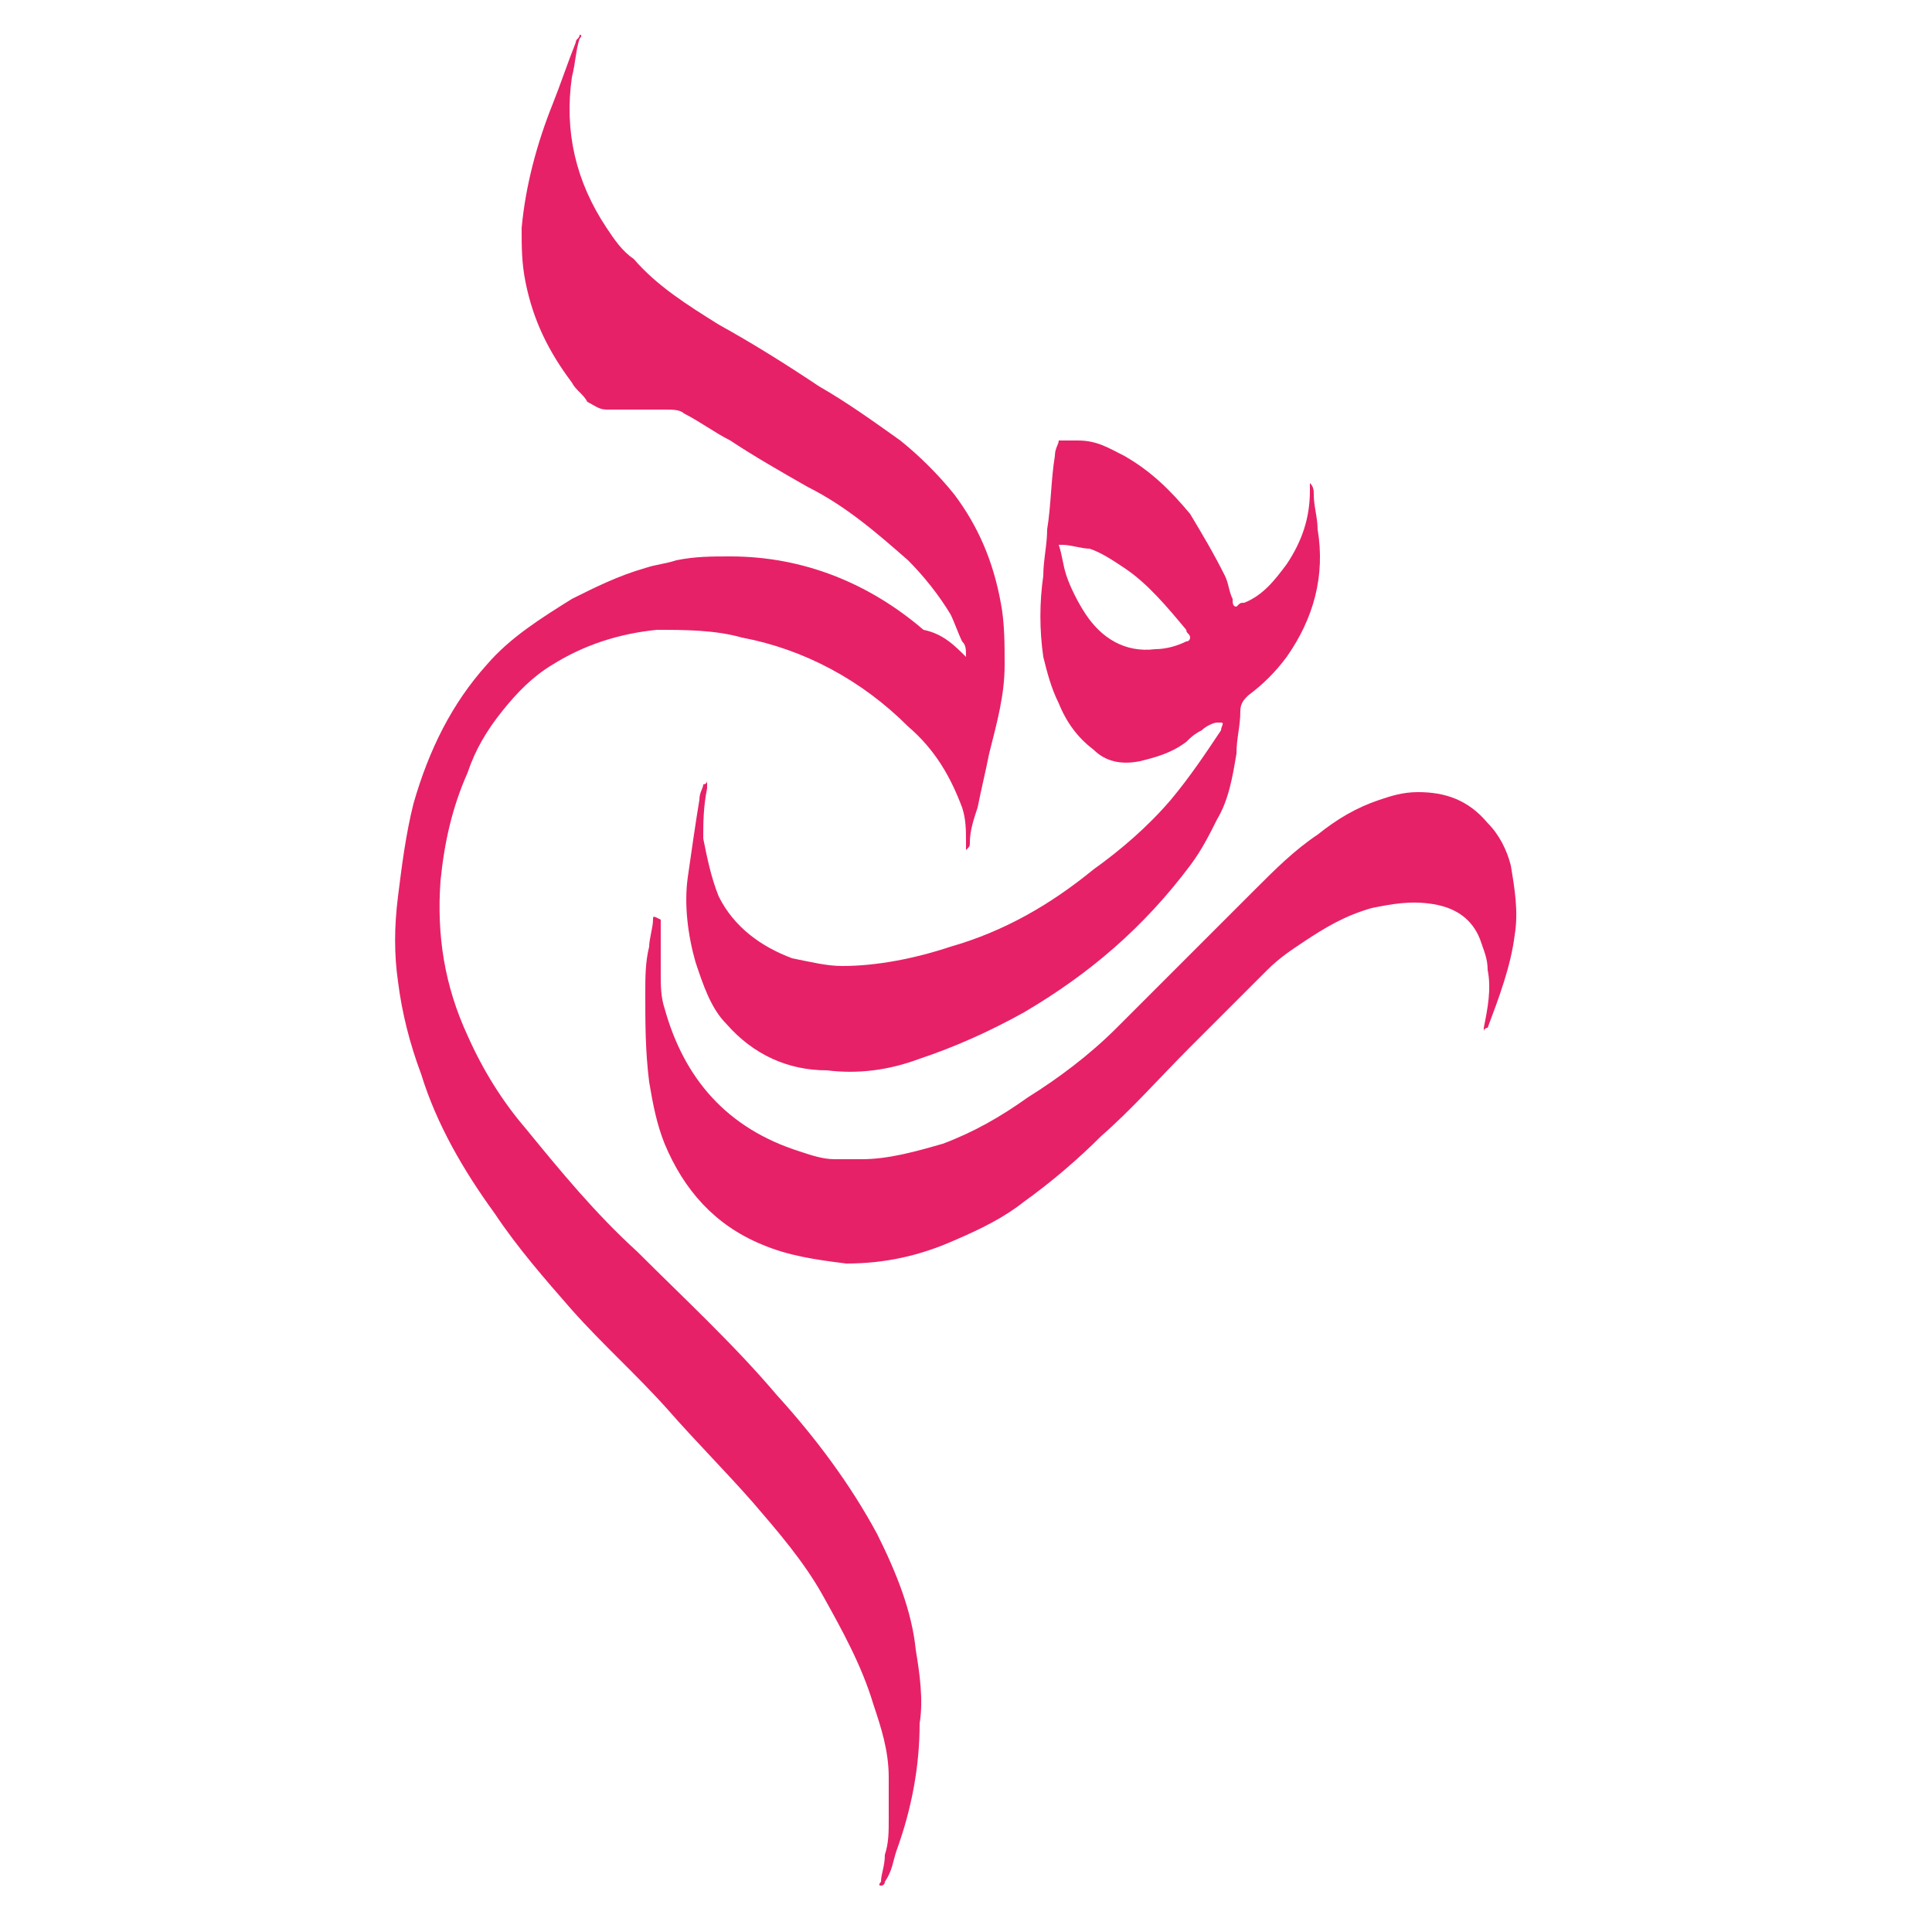
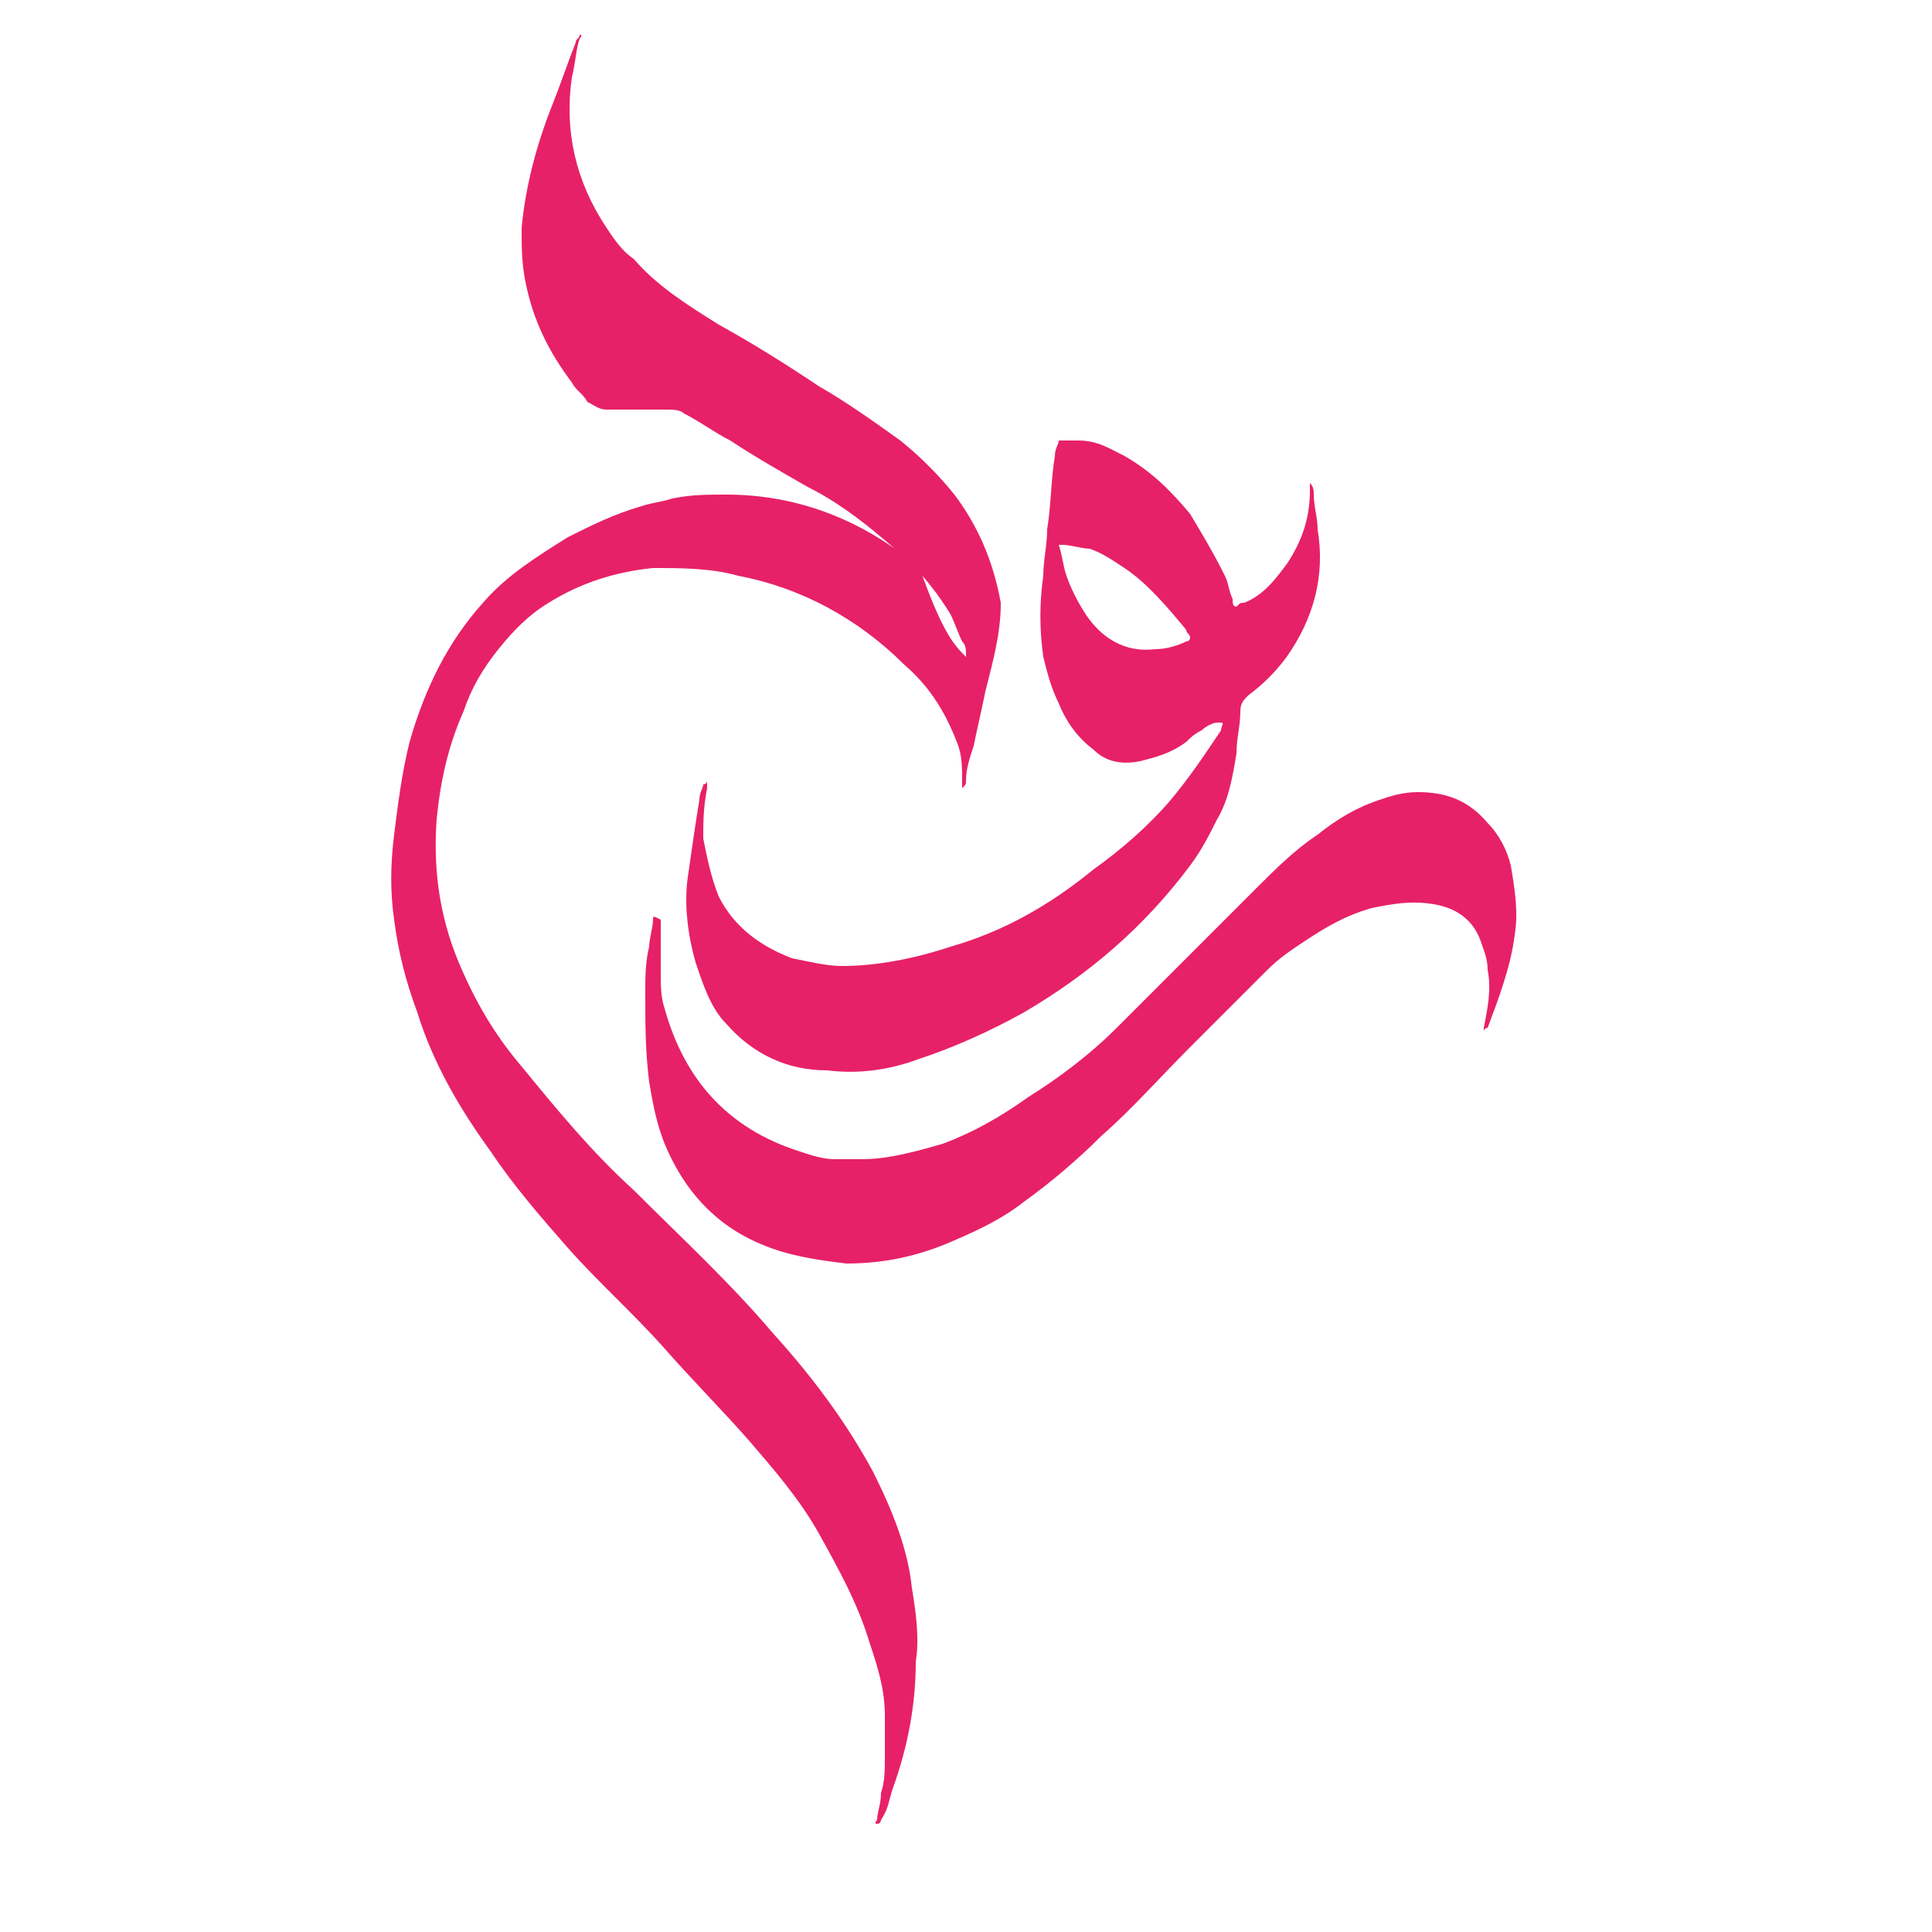
<svg xmlns="http://www.w3.org/2000/svg" version="1.1" id="Layer_1" x="0px" y="0px" viewBox="0 0 50 50" style="enable-background:new 0 0 50 50;" xml:space="preserve">
  <style type="text/css">
	.st0{fill:#E72167;}
</style>
-   <path class="st0" d="M25,17c0-0.2,0-0.3-0.1-0.4c-0.1-0.2-0.2-0.5-0.3-0.7c-0.3-0.5-0.7-1-1.1-1.4c-0.8-0.7-1.6-1.4-2.6-1.9  c-0.7-0.4-1.4-0.8-2-1.2c-0.4-0.2-0.8-0.5-1.2-0.7c-0.1-0.1-0.3-0.1-0.5-0.1c-0.5,0-1,0-1.5,0c-0.2,0-0.3-0.1-0.5-0.2  c-0.1-0.2-0.3-0.3-0.4-0.5c-0.6-0.8-1-1.6-1.2-2.6c-0.1-0.5-0.1-0.9-0.1-1.4c0.1-1.1,0.4-2.2,0.8-3.2c0.2-0.5,0.4-1.1,0.6-1.6  c0-0.1,0.1-0.1,0.1-0.2c0.1,0,0,0.1,0,0.1c-0.1,0.3-0.1,0.6-0.2,1c-0.2,1.4,0.1,2.7,0.9,3.9c0.2,0.3,0.4,0.6,0.7,0.8  c0.6,0.7,1.4,1.2,2.2,1.7c0.9,0.5,1.7,1,2.6,1.6c0.7,0.4,1.4,0.9,2.1,1.4c0.5,0.4,1,0.9,1.4,1.4c0.6,0.8,1,1.7,1.2,2.8  c0.1,0.5,0.1,1.1,0.1,1.6c0,0.8-0.2,1.5-0.4,2.3c-0.1,0.5-0.2,0.9-0.3,1.4c-0.1,0.3-0.2,0.6-0.2,0.9c0,0.1,0,0.1-0.1,0.2  c0-0.1,0-0.1,0-0.2c0-0.3,0-0.6-0.1-0.9c-0.3-0.8-0.7-1.5-1.4-2.1c-1.2-1.2-2.7-2-4.3-2.3c-0.7-0.2-1.5-0.2-2.2-0.2  c-1,0.1-1.9,0.4-2.7,0.9c-0.5,0.3-0.9,0.7-1.3,1.2c-0.4,0.5-0.7,1-0.9,1.6c-0.4,0.9-0.6,1.8-0.7,2.8c-0.1,1.4,0.1,2.7,0.7,4  c0.4,0.9,0.9,1.7,1.5,2.4c0.9,1.1,1.8,2.2,2.9,3.2c1.2,1.2,2.5,2.4,3.6,3.7c1,1.1,1.9,2.3,2.6,3.6c0.5,1,0.9,2,1,3  c0.1,0.6,0.2,1.3,0.1,1.9c0,1.1-0.2,2.2-0.6,3.3c-0.1,0.3-0.1,0.5-0.3,0.8c0,0,0,0.1-0.1,0.1c-0.1,0,0-0.1,0-0.1  c0-0.2,0.1-0.4,0.1-0.7c0.1-0.3,0.1-0.6,0.1-0.9c0-0.4,0-0.8,0-1.1c0-0.7-0.2-1.3-0.4-1.9c-0.3-1-0.8-1.9-1.3-2.8  c-0.5-0.9-1.2-1.7-1.8-2.4c-0.7-0.8-1.5-1.6-2.2-2.4c-0.8-0.9-1.7-1.7-2.5-2.6c-0.7-0.8-1.4-1.6-2-2.5c-0.8-1.1-1.5-2.3-1.9-3.6  c-0.3-0.8-0.5-1.6-0.6-2.4c-0.1-0.7-0.1-1.4,0-2.2c0.1-0.8,0.2-1.6,0.4-2.4c0.4-1.4,1-2.6,1.9-3.6c0.6-0.7,1.4-1.2,2.2-1.7  c0.6-0.3,1.2-0.6,1.9-0.8c0.3-0.1,0.5-0.1,0.8-0.2c0.5-0.1,0.9-0.1,1.4-0.1c1.9,0,3.6,0.7,5,1.9C24.4,16.4,24.7,16.7,25,17  C25,17,25,17,25,17z M31.6,18.9c-0.4,0.6-0.8,1.2-1.3,1.8c-0.6,0.7-1.3,1.3-2,1.8c-1.1,0.9-2.3,1.6-3.7,2c-0.9,0.3-1.9,0.5-2.8,0.5  c-0.4,0-0.8-0.1-1.3-0.2c-0.8-0.3-1.5-0.8-1.9-1.6c-0.2-0.5-0.3-1-0.4-1.5c0-0.4,0-0.8,0.1-1.3c0-0.1,0-0.1,0-0.2  c0,0.1-0.1,0.1-0.1,0.1c0,0.1-0.1,0.2-0.1,0.4c-0.1,0.6-0.2,1.3-0.3,2c-0.1,0.7,0,1.5,0.2,2.2c0.2,0.6,0.4,1.2,0.8,1.6  c0.7,0.8,1.6,1.2,2.6,1.2c0.8,0.1,1.6,0,2.4-0.3c0.9-0.3,1.8-0.7,2.7-1.2c1.7-1,3.1-2.2,4.3-3.8c0.3-0.4,0.5-0.8,0.7-1.2  c0.3-0.5,0.4-1.1,0.5-1.7c0-0.4,0.1-0.7,0.1-1.1c0-0.2,0.1-0.3,0.2-0.4c0.4-0.3,0.7-0.6,1-1c0.7-1,1-2.1,0.8-3.3  c0-0.3-0.1-0.6-0.1-0.9c0-0.1,0-0.2-0.1-0.3c0,0,0,0,0,0c0,0,0,0,0,0c0,0.1,0,0.1,0,0.2c0,0.7-0.2,1.3-0.6,1.9  c-0.3,0.4-0.6,0.8-1.1,1c-0.1,0-0.1,0-0.2,0.1c-0.1,0-0.1-0.1-0.1-0.2c-0.1-0.2-0.1-0.4-0.2-0.6c-0.3-0.6-0.6-1.1-0.9-1.6  c-0.5-0.6-1-1.1-1.7-1.5c-0.4-0.2-0.7-0.4-1.2-0.4c-0.2,0-0.3,0-0.5,0c0,0.1-0.1,0.2-0.1,0.4c-0.1,0.6-0.1,1.3-0.2,1.9  c0,0.4-0.1,0.8-0.1,1.2c-0.1,0.7-0.1,1.4,0,2.1c0.1,0.4,0.2,0.8,0.4,1.2c0.2,0.5,0.5,0.9,0.9,1.2c0.3,0.3,0.7,0.4,1.2,0.3  c0.4-0.1,0.8-0.2,1.2-0.5c0.1-0.1,0.2-0.2,0.4-0.3c0.1-0.1,0.3-0.2,0.4-0.2c0,0,0,0,0.1,0C31.7,18.7,31.6,18.8,31.6,18.9z   M30.7,16.6c-0.2,0.1-0.5,0.2-0.8,0.2c-0.8,0.1-1.4-0.3-1.8-0.9c-0.2-0.3-0.4-0.7-0.5-1c-0.1-0.3-0.1-0.5-0.2-0.8c0,0,0.1,0,0.1,0  c0.2,0,0.5,0.1,0.7,0.1c0.3,0.1,0.6,0.3,0.9,0.5c0.6,0.4,1.1,1,1.6,1.6c0,0.1,0.1,0.1,0.1,0.2C30.8,16.5,30.8,16.6,30.7,16.6z   M16.9,23.8c0,0.2-0.1,0.5-0.1,0.7c-0.1,0.4-0.1,0.8-0.1,1.2c0,0.8,0,1.5,0.1,2.3c0.1,0.6,0.2,1.1,0.4,1.6c0.5,1.2,1.3,2.1,2.5,2.6  c0.7,0.3,1.4,0.4,2.2,0.5c1,0,1.9-0.2,2.8-0.6c0.7-0.3,1.3-0.6,1.8-1c0.7-0.5,1.4-1.1,2-1.7c0.8-0.7,1.5-1.5,2.3-2.3  c0.7-0.7,1.3-1.3,2-2c0.3-0.3,0.6-0.5,0.9-0.7c0.6-0.4,1.1-0.7,1.8-0.9c0.5-0.1,1-0.2,1.6-0.1c0.6,0.1,1,0.4,1.2,0.9  c0.1,0.3,0.2,0.5,0.2,0.8c0.1,0.5,0,1-0.1,1.5c0,0,0,0,0,0.1c0-0.1,0.1-0.1,0.1-0.1c0.3-0.8,0.6-1.6,0.7-2.4c0.1-0.6,0-1.2-0.1-1.8  c-0.1-0.4-0.3-0.8-0.6-1.1c-0.5-0.6-1.1-0.8-1.8-0.8c-0.4,0-0.7,0.1-1,0.2c-0.6,0.2-1.1,0.5-1.6,0.9C33.5,22,33,22.5,32.5,23  c-0.6,0.6-1.2,1.2-1.8,1.8c-0.6,0.6-1.2,1.2-1.8,1.8c-0.7,0.7-1.5,1.3-2.3,1.8c-0.7,0.5-1.4,0.9-2.2,1.2c-0.7,0.2-1.4,0.4-2.1,0.4  c-0.2,0-0.5,0-0.7,0c-0.3,0-0.6-0.1-0.9-0.2c-1.9-0.6-3-1.9-3.5-3.7c-0.1-0.3-0.1-0.6-0.1-0.9c0-0.2,0-0.5,0-0.7c0-0.2,0-0.4,0-0.7  C16.9,23.7,16.9,23.7,16.9,23.8z" />
+   <path class="st0" d="M25,17c0-0.2,0-0.3-0.1-0.4c-0.1-0.2-0.2-0.5-0.3-0.7c-0.3-0.5-0.7-1-1.1-1.4c-0.8-0.7-1.6-1.4-2.6-1.9  c-0.7-0.4-1.4-0.8-2-1.2c-0.4-0.2-0.8-0.5-1.2-0.7c-0.1-0.1-0.3-0.1-0.5-0.1c-0.5,0-1,0-1.5,0c-0.2,0-0.3-0.1-0.5-0.2  c-0.1-0.2-0.3-0.3-0.4-0.5c-0.6-0.8-1-1.6-1.2-2.6c-0.1-0.5-0.1-0.9-0.1-1.4c0.1-1.1,0.4-2.2,0.8-3.2c0.2-0.5,0.4-1.1,0.6-1.6  c0-0.1,0.1-0.1,0.1-0.2c0.1,0,0,0.1,0,0.1c-0.1,0.3-0.1,0.6-0.2,1c-0.2,1.4,0.1,2.7,0.9,3.9c0.2,0.3,0.4,0.6,0.7,0.8  c0.6,0.7,1.4,1.2,2.2,1.7c0.9,0.5,1.7,1,2.6,1.6c0.7,0.4,1.4,0.9,2.1,1.4c0.5,0.4,1,0.9,1.4,1.4c0.6,0.8,1,1.7,1.2,2.8  c0,0.8-0.2,1.5-0.4,2.3c-0.1,0.5-0.2,0.9-0.3,1.4c-0.1,0.3-0.2,0.6-0.2,0.9c0,0.1,0,0.1-0.1,0.2  c0-0.1,0-0.1,0-0.2c0-0.3,0-0.6-0.1-0.9c-0.3-0.8-0.7-1.5-1.4-2.1c-1.2-1.2-2.7-2-4.3-2.3c-0.7-0.2-1.5-0.2-2.2-0.2  c-1,0.1-1.9,0.4-2.7,0.9c-0.5,0.3-0.9,0.7-1.3,1.2c-0.4,0.5-0.7,1-0.9,1.6c-0.4,0.9-0.6,1.8-0.7,2.8c-0.1,1.4,0.1,2.7,0.7,4  c0.4,0.9,0.9,1.7,1.5,2.4c0.9,1.1,1.8,2.2,2.9,3.2c1.2,1.2,2.5,2.4,3.6,3.7c1,1.1,1.9,2.3,2.6,3.6c0.5,1,0.9,2,1,3  c0.1,0.6,0.2,1.3,0.1,1.9c0,1.1-0.2,2.2-0.6,3.3c-0.1,0.3-0.1,0.5-0.3,0.8c0,0,0,0.1-0.1,0.1c-0.1,0,0-0.1,0-0.1  c0-0.2,0.1-0.4,0.1-0.7c0.1-0.3,0.1-0.6,0.1-0.9c0-0.4,0-0.8,0-1.1c0-0.7-0.2-1.3-0.4-1.9c-0.3-1-0.8-1.9-1.3-2.8  c-0.5-0.9-1.2-1.7-1.8-2.4c-0.7-0.8-1.5-1.6-2.2-2.4c-0.8-0.9-1.7-1.7-2.5-2.6c-0.7-0.8-1.4-1.6-2-2.5c-0.8-1.1-1.5-2.3-1.9-3.6  c-0.3-0.8-0.5-1.6-0.6-2.4c-0.1-0.7-0.1-1.4,0-2.2c0.1-0.8,0.2-1.6,0.4-2.4c0.4-1.4,1-2.6,1.9-3.6c0.6-0.7,1.4-1.2,2.2-1.7  c0.6-0.3,1.2-0.6,1.9-0.8c0.3-0.1,0.5-0.1,0.8-0.2c0.5-0.1,0.9-0.1,1.4-0.1c1.9,0,3.6,0.7,5,1.9C24.4,16.4,24.7,16.7,25,17  C25,17,25,17,25,17z M31.6,18.9c-0.4,0.6-0.8,1.2-1.3,1.8c-0.6,0.7-1.3,1.3-2,1.8c-1.1,0.9-2.3,1.6-3.7,2c-0.9,0.3-1.9,0.5-2.8,0.5  c-0.4,0-0.8-0.1-1.3-0.2c-0.8-0.3-1.5-0.8-1.9-1.6c-0.2-0.5-0.3-1-0.4-1.5c0-0.4,0-0.8,0.1-1.3c0-0.1,0-0.1,0-0.2  c0,0.1-0.1,0.1-0.1,0.1c0,0.1-0.1,0.2-0.1,0.4c-0.1,0.6-0.2,1.3-0.3,2c-0.1,0.7,0,1.5,0.2,2.2c0.2,0.6,0.4,1.2,0.8,1.6  c0.7,0.8,1.6,1.2,2.6,1.2c0.8,0.1,1.6,0,2.4-0.3c0.9-0.3,1.8-0.7,2.7-1.2c1.7-1,3.1-2.2,4.3-3.8c0.3-0.4,0.5-0.8,0.7-1.2  c0.3-0.5,0.4-1.1,0.5-1.7c0-0.4,0.1-0.7,0.1-1.1c0-0.2,0.1-0.3,0.2-0.4c0.4-0.3,0.7-0.6,1-1c0.7-1,1-2.1,0.8-3.3  c0-0.3-0.1-0.6-0.1-0.9c0-0.1,0-0.2-0.1-0.3c0,0,0,0,0,0c0,0,0,0,0,0c0,0.1,0,0.1,0,0.2c0,0.7-0.2,1.3-0.6,1.9  c-0.3,0.4-0.6,0.8-1.1,1c-0.1,0-0.1,0-0.2,0.1c-0.1,0-0.1-0.1-0.1-0.2c-0.1-0.2-0.1-0.4-0.2-0.6c-0.3-0.6-0.6-1.1-0.9-1.6  c-0.5-0.6-1-1.1-1.7-1.5c-0.4-0.2-0.7-0.4-1.2-0.4c-0.2,0-0.3,0-0.5,0c0,0.1-0.1,0.2-0.1,0.4c-0.1,0.6-0.1,1.3-0.2,1.9  c0,0.4-0.1,0.8-0.1,1.2c-0.1,0.7-0.1,1.4,0,2.1c0.1,0.4,0.2,0.8,0.4,1.2c0.2,0.5,0.5,0.9,0.9,1.2c0.3,0.3,0.7,0.4,1.2,0.3  c0.4-0.1,0.8-0.2,1.2-0.5c0.1-0.1,0.2-0.2,0.4-0.3c0.1-0.1,0.3-0.2,0.4-0.2c0,0,0,0,0.1,0C31.7,18.7,31.6,18.8,31.6,18.9z   M30.7,16.6c-0.2,0.1-0.5,0.2-0.8,0.2c-0.8,0.1-1.4-0.3-1.8-0.9c-0.2-0.3-0.4-0.7-0.5-1c-0.1-0.3-0.1-0.5-0.2-0.8c0,0,0.1,0,0.1,0  c0.2,0,0.5,0.1,0.7,0.1c0.3,0.1,0.6,0.3,0.9,0.5c0.6,0.4,1.1,1,1.6,1.6c0,0.1,0.1,0.1,0.1,0.2C30.8,16.5,30.8,16.6,30.7,16.6z   M16.9,23.8c0,0.2-0.1,0.5-0.1,0.7c-0.1,0.4-0.1,0.8-0.1,1.2c0,0.8,0,1.5,0.1,2.3c0.1,0.6,0.2,1.1,0.4,1.6c0.5,1.2,1.3,2.1,2.5,2.6  c0.7,0.3,1.4,0.4,2.2,0.5c1,0,1.9-0.2,2.8-0.6c0.7-0.3,1.3-0.6,1.8-1c0.7-0.5,1.4-1.1,2-1.7c0.8-0.7,1.5-1.5,2.3-2.3  c0.7-0.7,1.3-1.3,2-2c0.3-0.3,0.6-0.5,0.9-0.7c0.6-0.4,1.1-0.7,1.8-0.9c0.5-0.1,1-0.2,1.6-0.1c0.6,0.1,1,0.4,1.2,0.9  c0.1,0.3,0.2,0.5,0.2,0.8c0.1,0.5,0,1-0.1,1.5c0,0,0,0,0,0.1c0-0.1,0.1-0.1,0.1-0.1c0.3-0.8,0.6-1.6,0.7-2.4c0.1-0.6,0-1.2-0.1-1.8  c-0.1-0.4-0.3-0.8-0.6-1.1c-0.5-0.6-1.1-0.8-1.8-0.8c-0.4,0-0.7,0.1-1,0.2c-0.6,0.2-1.1,0.5-1.6,0.9C33.5,22,33,22.5,32.5,23  c-0.6,0.6-1.2,1.2-1.8,1.8c-0.6,0.6-1.2,1.2-1.8,1.8c-0.7,0.7-1.5,1.3-2.3,1.8c-0.7,0.5-1.4,0.9-2.2,1.2c-0.7,0.2-1.4,0.4-2.1,0.4  c-0.2,0-0.5,0-0.7,0c-0.3,0-0.6-0.1-0.9-0.2c-1.9-0.6-3-1.9-3.5-3.7c-0.1-0.3-0.1-0.6-0.1-0.9c0-0.2,0-0.5,0-0.7c0-0.2,0-0.4,0-0.7  C16.9,23.7,16.9,23.7,16.9,23.8z" />
</svg>